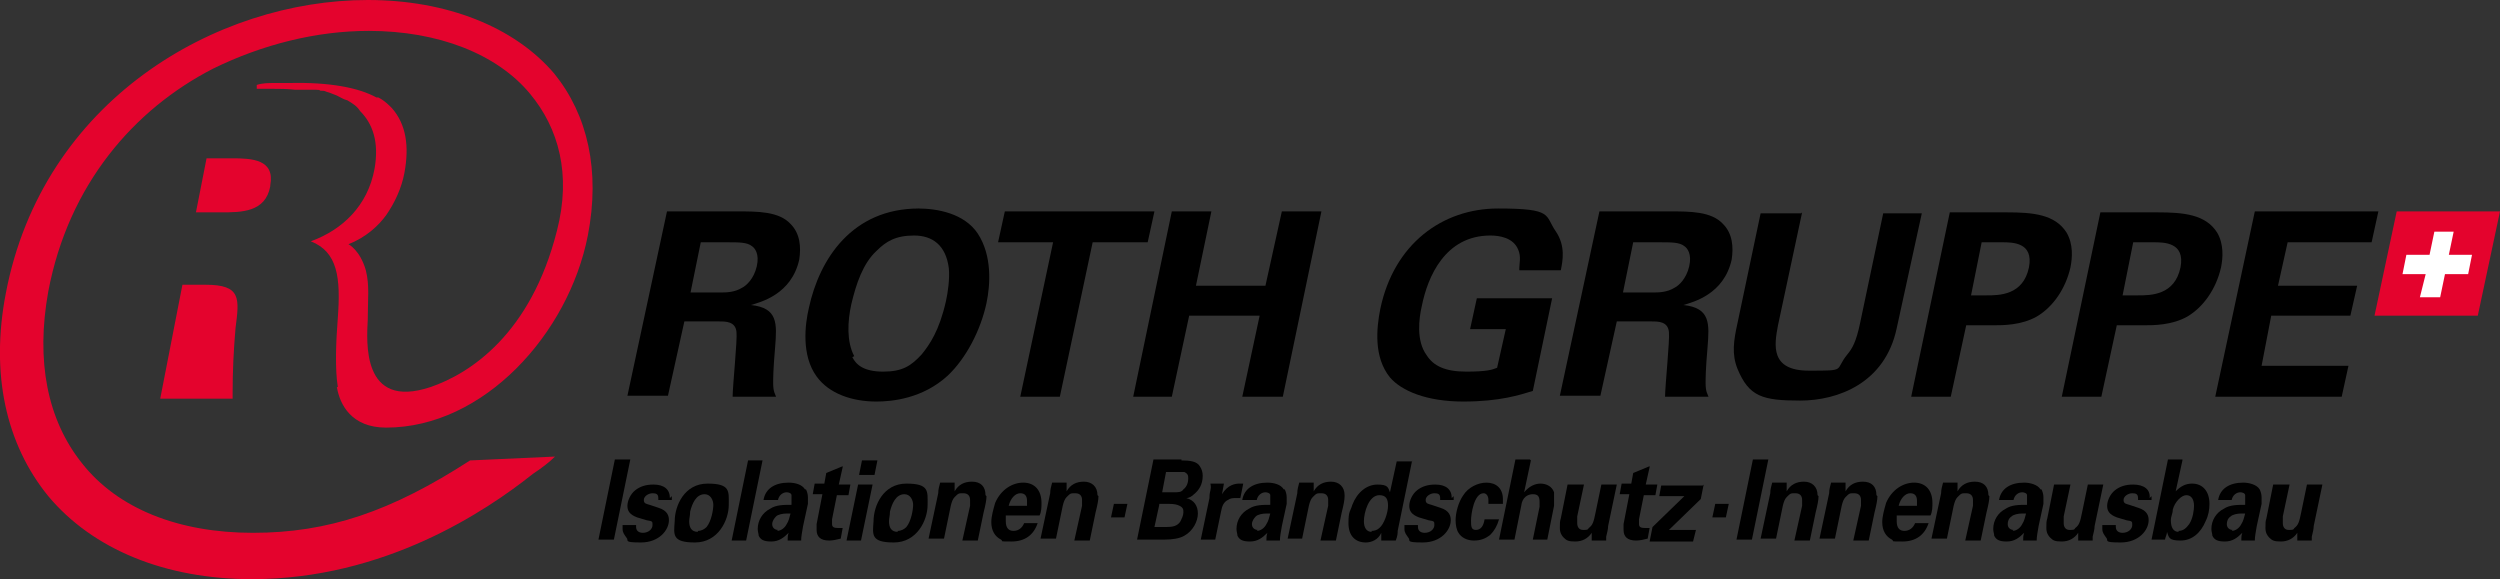
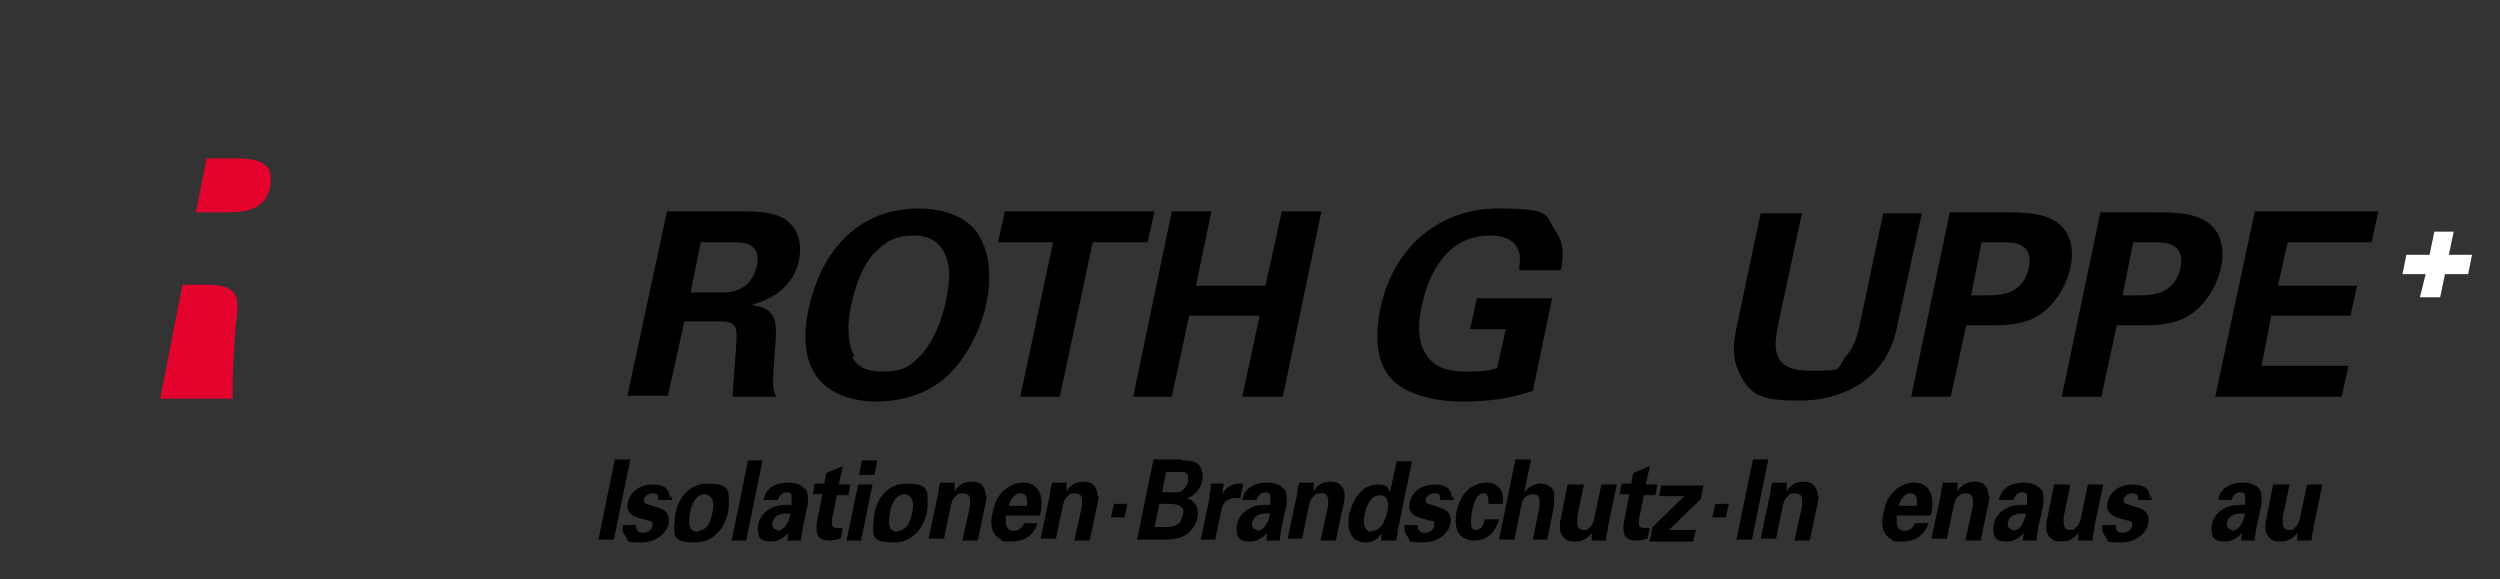
<svg xmlns="http://www.w3.org/2000/svg" id="Ebene_1" data-name="Ebene 1" version="1.1" viewBox="0 0 259 60">
  <rect x="0" y="0" width="259" height="60" fill="#333333" stroke="none" />
  <defs>
    <style>
      .cls-1 {
        fill: #000;
      }

      .cls-1, .cls-2, .cls-3 {
        stroke-width: 0px;
      }

      .cls-2 {
        fill: #e4032d;
      }

      .cls-3 {
        fill: #fff;
      }
    </style>
  </defs>
  <g>
    <path class="cls-2" d="M21.3,29.5h-2.4l-2.3,11.8h7.5v-.6c0-2.2.1-4.4.3-6.7.4-3.1.6-4.5-3.1-4.5" />
    <path class="cls-2" d="M28,19.2c.5-2.7-1.9-2.8-4-2.8h-2.6l-1.1,5.6h2.6c2.1,0,4.6,0,5.1-2.7" />
-     <path class="cls-2" d="M34.9,40.1c.3,1.8,1.5,4.2,5.1,4.2h0c10.1,0,18.9-9.7,20.9-19.9,1.3-6.7,0-12.5-3.5-16.8C53.3,2.8,46.3,0,38.1,0h0C22.4,0,4.4,10.4.6,30.4c-1.6,8.3,0,15.6,4.4,21,4.6,5.5,12.1,8.6,21.1,8.6h0c13.7,0,24.2-7,29.1-10.9h0c.9-.6,1.7-1.2,2.3-1.8l-8.8.4c-8.2,5.3-14.7,7.5-22.5,7.5h0c-7.7,0-14-2.5-17.7-7.2-3.6-4.5-4.8-10.6-3.5-17.8C7.1,19.1,13.9,11.3,22.1,7.1c5.1-2.5,10.7-3.9,16.1-3.9h0c7.2,0,13.3,2.4,16.7,6.5,3,3.6,4.3,8.4,2.8,14.2-2.7,10.7-9,14.8-13.1,16.2-7.2,2.4-6.6-4.8-6.5-7,0-2.2.2-3.5-.2-5.1-.6-2.1-1.8-2.7-1.8-2.7,1.8-.7,3.1-1.9,3.9-3,.9-1.3,1.6-2.8,1.9-4.4.5-2.7.2-5-1.3-6.7,0,0,0,0,0,0,0,0,0,0,0,0,0,0-.1-.1-.2-.2h0c-.4-.4-.8-.7-1.2-.9,0,0,0,0-.2,0,0,0,0,0,0,0-1.8-1-4.8-1.6-9-1.5h-1.5c-.7,0-1.3,0-1.9.2v.4c0,0,1.5,0,1.5,0,.8,0,1.6,0,2.5.1,0,0,.2,0,.3,0s.2,0,.3,0,.3,0,.4,0c.1,0,.3,0,.4,0,0,0,.2,0,.2,0,.1,0,.3,0,.4,0,0,0,0,0,.1,0,.2,0,.4,0,.5.1,0,0,0,0,.1,0,.2,0,.3,0,.5.1,0,0,0,0,0,0,.4.1.8.3,1.1.4,0,0,0,0,0,0,.4.2.7.4,1.1.5h0c.5.3,1,.6,1.3,1.1h0c1.3,1.3,2,3.2,1.5,6-.7,3.8-3.3,6.3-6.6,7.5,2.8,1.1,3.1,3.8,2.8,7.9-.2,2.5-.3,5.4,0,7.2" />
  </g>
-   <polygon class="cls-2" points="246 32.7 256.7 32.7 259 21.9 248.3 21.9 246 32.7" />
  <polygon class="cls-3" points="249.3 26.4 251.7 26.4 252.2 24 254.2 24 253.7 26.4 256.1 26.4 255.7 28.4 253.3 28.4 252.8 30.8 250.7 30.8 251.3 28.4 248.9 28.4 249.3 26.4" />
  <path class="cls-1" d="M69.1,21.9h7.3c2.1,0,4.3,0,5.5,1.3,1,1,1.1,2.4.9,3.7-.8,3.6-4,4.4-5,4.7,2.8.3,2.7,1.9,2.5,4.4-.2,2.3-.2,3.2-.2,3.7,0,.9.2,1.1.3,1.4h-4.5c0-1.1.5-5.9.4-6.7-.1-1.1-1.1-1.1-1.8-1.1h-3.6l-1.7,7.7h-4.2l4.1-19.1ZM71.4,30.3h3.3c.5,0,1.4,0,2.2-.5.4-.2,1.2-.9,1.5-2.2.3-1.3-.2-1.9-.5-2.1-.5-.4-1.3-.4-2.6-.4h-2.7l-1.1,5.4Z" />
  <path class="cls-1" d="M95.1,21.6c2,0,4.8.5,6.2,2.6,1.5,2.3,1.3,5.3.9,7.2-.6,2.8-2.1,5.7-4,7.5-2.6,2.4-5.8,2.7-7.4,2.7-2.5,0-4.9-.8-6.2-2.6-1.6-2.2-1.2-5.4-.8-7.1,1.1-5.1,4.5-10.3,11.4-10.3M88.3,37c.4.8,1.2,1.5,3.2,1.5s2.9-.6,4-1.8c.8-1,1.8-2.4,2.5-5.5.2-.9.4-2.3.3-3.4-.3-2.4-1.7-3.4-3.6-3.4s-2.9.6-3.9,1.6c-1.4,1.3-2.1,3.4-2.6,5.5-.4,1.8-.5,3.9.3,5.4" />
  <polygon class="cls-1" points="109.1 25.1 103.4 25.1 104.1 21.9 119.6 21.9 118.9 25.1 113.2 25.1 109.8 41.1 105.7 41.1 109.1 25.1" />
  <polygon class="cls-1" points="121.4 21.9 125.5 21.9 123.9 29.6 131.1 29.6 132.8 21.9 136.9 21.9 132.9 41.1 128.7 41.1 130.5 32.7 123.2 32.7 121.4 41.1 117.4 41.1 121.4 21.9" />
  <path class="cls-1" d="M157.4,27.8c0-.5.2-1.2-.1-1.9-.5-1.3-2-1.5-2.9-1.5-4.7,0-6.5,4.3-7.1,7.3-.3,1.3-.6,3.6.5,5.1.7,1.1,1.9,1.7,4.1,1.7s2.7-.2,3.2-.4l.9-4h-3.7l.7-3.2h7.8l-2,9.6c-1.3.4-3.4,1.1-7.2,1.1s-6.4-1.1-7.6-2.5c-1.7-2.1-1.4-5.1-1-7.1,1.4-6.7,6.4-10.4,12.2-10.4s4.8.7,6,2.4c1,1.5.7,3,.5,4h-4.3Z" />
-   <path class="cls-1" d="M165.7,21.9h7.3c2.1,0,4.3,0,5.5,1.3,1,1,1.1,2.4.9,3.7-.8,3.6-4,4.4-5,4.7,2.8.3,2.7,1.9,2.5,4.4-.2,2.3-.2,3.2-.2,3.7,0,.9.2,1.1.3,1.4h-4.5c0-1.1.5-5.9.4-6.7-.1-1.1-1.1-1.1-1.8-1.1h-3.6l-1.7,7.7h-4.2l4.1-19.1ZM168,30.3h3.3c.5,0,1.4,0,2.2-.5.4-.2,1.2-.9,1.5-2.2.3-1.3-.2-1.9-.5-2.1-.5-.4-1.3-.4-2.6-.4h-2.7l-1.1,5.4Z" />
  <path class="cls-1" d="M186.7,22l-2.5,11.7c-.4,2.1-.8,4.7,3.2,4.7s2.6,0,4-1.7c.5-.6.9-1.3,1.3-3.2l2.4-11.4h4l-2.6,11.9c-1.2,5.7-6.1,7.5-10,7.5s-5.3-.4-6.5-3.3c-.6-1.5-.4-2.9,0-4.7l2.4-11.4h4.2Z" />
  <path class="cls-1" d="M202,22h5.9c2.7,0,5,.2,6.2,2.1.7,1.2.6,2.6.4,3.6-.5,2.2-1.8,4.1-3.5,5.1-1.6.9-3.5.9-4.5.9h-2.8l-1.6,7.4h-4.1l4-19.1ZM204.2,30.6h1.6c1.3,0,3.8,0,4.4-2.9.5-2.6-1.7-2.6-2.8-2.6h-2.1l-1.1,5.5Z" />
  <path class="cls-1" d="M217.6,22h5.9c2.7,0,5,.2,6.2,2.1.7,1.2.6,2.6.4,3.6-.5,2.2-1.8,4.1-3.5,5.1-1.6.9-3.5.9-4.5.9h-2.8l-1.6,7.4h-4.1l4-19.1ZM219.9,30.6h1.6c1.3,0,3.8,0,4.4-2.9.5-2.6-1.7-2.6-2.8-2.6h-2.1l-1.1,5.5Z" />
  <polygon class="cls-1" points="233.6 21.9 246.4 21.9 245.7 25.1 237 25.1 236 29.6 244.2 29.6 243.5 32.7 235.3 32.7 234.3 37.9 243.3 37.9 242.6 41.1 229.5 41.1 233.6 21.9" />
  <g>
    <g>
      <path class="cls-1" d="M65.3,47.6l-1.7,8.3h-1.6l1.7-8.3h1.6Z" />
      <path class="cls-1" d="M69.6,51.4c0,0,0,.2,0,.4h-1.4v-.2c0-.4-.2-.5-.6-.5s-.9.3-.9.7.3.4.6.5l.9.3c1,.3,1.1.9,1.1,1.3,0,1-1,2.3-2.9,2.3s-1.2-.2-1.5-.5c-.2-.3-.4-.5-.4-.9s0-.3,0-.4h1.4v.2c0,.4.3.6.7.6.6,0,1-.4,1-.8s0-.4-.6-.5l-1-.3c-.8-.3-1-.7-1-1.2,0-.5.3-1.2.8-1.6.5-.4,1.1-.6,1.9-.6,1.1,0,1.7.5,1.7,1.4Z" />
      <path class="cls-1" d="M75.5,52.3c0,1.6-1.1,3.9-3.5,3.9s-2.2-.8-2.1-2.2c0-1.6,1-3.9,3.4-3.9s2.2.8,2.2,2.2ZM72.3,55c.4,0,.7-.2.9-.4.5-.6.7-1.8.7-2.3s-.3-1.1-.9-1.1c-.9,0-1.3,1-1.5,1.8,0,.4-.1.7-.1,1,0,.6.2,1.1.9,1.1Z" />
      <path class="cls-1" d="M79,47.7l-1.7,8.3h-1.5l1.7-8.3h1.5Z" />
      <path class="cls-1" d="M83.5,50.7c.1.2.2.5.2.8s0,.3,0,.7l-.5,2.3c-.1.6-.2,1.1-.2,1.5h-1.4c0-.3,0-.5.1-.8-.5.5-1,.9-1.8.9s-1.1-.2-1.3-.6c0-.2-.1-.4-.1-.7,0-.9.5-1.7,1.3-2.1.6-.4,1.4-.4,2.2-.4h0c0-.3,0-.5,0-.6,0-.2,0-.3,0-.4,0-.2-.3-.3-.5-.3-.4,0-.8.3-.9.8h-1.5c.2-1.2,1.2-1.8,2.6-1.8.7,0,1.4.2,1.7.7ZM80.5,55c.4,0,.8-.3,1-.7.2-.3.3-.7.4-1.1h-.4c-.4,0-.9.1-1.1.3s-.4.5-.4.8c0,.4.3.6.6.6Z" />
      <path class="cls-1" d="M87.3,48.4l-.4,1.8h1.2l-.2,1.1h-1.2l-.5,2.5c0,.2,0,.4,0,.5,0,.3.2.4.6.4s.3,0,.5,0l-.2,1.1c-.4.1-.8.2-1.2.2-.9,0-1.3-.4-1.3-1.1s0-.4,0-.6l.6-3.1h-1l.2-1.1h1l.2-1.1,1.7-.7Z" />
      <path class="cls-1" d="M90.4,50.2l-1.2,5.8h-1.5l1.2-5.8h1.5ZM90.9,47.7l-.3,1.5h-1.6l.3-1.5h1.6Z" />
      <path class="cls-1" d="M96.1,52.3c0,1.6-1.1,3.9-3.5,3.9s-2.2-.8-2.1-2.2c0-1.6,1-3.9,3.4-3.9s2.2.8,2.2,2.2ZM93,55c.4,0,.7-.2.9-.4.5-.6.7-1.8.7-2.3s-.3-1.1-.9-1.1c-.9,0-1.3,1-1.5,1.8,0,.4-.1.7-.1,1,0,.6.2,1.1.9,1.1Z" />
      <path class="cls-1" d="M102.2,51.4c0,.4-.1.9-.3,1.7l-.6,2.9h-1.6l.8-3.6s0-.1,0-.3c0,0,0-.2,0-.3,0-.4-.2-.7-.7-.7s-.5,0-.9.4c-.2.2-.3.5-.4.9l-.7,3.4h-1.6l1-4.7c0-.4.1-.7.2-1.1h1.5v.9c.4-.7,1-1,1.8-1,.9,0,1.4.5,1.4,1.4Z" />
      <path class="cls-1" d="M107.9,52.1c0,.4,0,.9-.2,1.3h-3.5c0,.2,0,.4,0,.6,0,.7.3,1,.8,1s.9-.3,1.1-.8h1.4c-.4,1.2-1.3,1.9-2.7,1.9s-.8,0-1.1-.2c-.6-.3-1-.9-1-1.8,0-.6.2-1.3.4-2,.6-1.4,1.8-2.1,2.9-2.1,1.2,0,1.9.8,1.9,2.1ZM106.4,52.4c0-.2,0-.3,0-.5,0-.5-.2-.8-.7-.8s-1,.5-1.2,1.3h1.9Z" />
      <path class="cls-1" d="M113.8,51.4c0,.4-.1.9-.3,1.7l-.6,2.9h-1.6l.8-3.6s0-.1,0-.3c0,0,0-.2,0-.3,0-.4-.2-.7-.7-.7s-.5,0-.9.4c-.2.2-.3.5-.4.9l-.7,3.4h-1.6l1-4.7c0-.4.1-.7.2-1.1h1.5v.9c.4-.7,1-1,1.8-1,.8,0,1.4.5,1.4,1.4Z" />
      <path class="cls-1" d="M122.4,47.7c.9,0,1.6.1,1.9.6.2.3.3.6.3,1,0,.9-.4,1.5-.9,1.9-.2.2-.5.4-.8.4h0c.8.2,1.2.8,1.2,1.6s-.5,1.8-1.4,2.3c-.5.3-1.3.4-2,.4h-2.9l1.7-8.3h2.9ZM120.1,52.3l-.5,2.3h1.2c.7,0,1.2-.1,1.5-.6.1-.2.3-.6.3-.9s0-.5-.4-.7c-.2-.1-.5-.2-1.1-.2h-1ZM120.8,48.9l-.4,2.1h1.2c.5,0,.8,0,1-.3.4-.3.5-.8.5-1.1s0-.5-.4-.7c-.2,0-.4,0-.7,0h-1.1Z" />
      <path class="cls-1" d="M128.8,50.1l-.3,1.5h-.4c-.4,0-.6,0-.9.2-.4.2-.6.6-.7,1.2l-.6,2.9h-1.5l.9-4.3c0-.2,0-.4.1-.8s0-.6,0-.7h1.4l-.2,1.1c.6-1,1.4-1.1,1.8-1.1h.2Z" />
      <path class="cls-1" d="M133.1,50.7c.1.2.2.5.2.8s0,.3,0,.7l-.5,2.3c-.1.6-.2,1.1-.2,1.5h-1.4c0-.3,0-.5.1-.8-.5.5-1,.9-1.8.9s-1.1-.2-1.3-.6c0-.2-.1-.4-.1-.7,0-.9.5-1.7,1.3-2.1.6-.4,1.4-.4,2.2-.4h0c0-.3,0-.5,0-.6,0-.2,0-.3,0-.4,0-.2-.3-.3-.5-.3-.4,0-.8.3-.9.8h-1.5c.2-1.2,1.2-1.8,2.6-1.8.7,0,1.4.2,1.7.7ZM130.2,55c.4,0,.8-.3,1-.7.2-.3.3-.7.4-1.1h-.4c-.4,0-.9.1-1.1.3s-.4.5-.4.8c0,.4.3.6.6.6Z" />
      <path class="cls-1" d="M139.3,51.4c0,.4-.1.9-.3,1.7l-.6,2.9h-1.6l.8-3.6s0-.1,0-.3c0,0,0-.2,0-.3,0-.4-.2-.7-.7-.7s-.5,0-.9.4c-.2.2-.3.5-.4.9l-.7,3.4h-1.5l1-4.7c0-.4.1-.7.2-1.1h1.5v.9c.4-.7,1-1,1.8-1,.8,0,1.4.5,1.4,1.4Z" />
      <path class="cls-1" d="M146.3,47.7l-1.5,7.3c0,.2,0,.5-.2,1h-1.5v-.8c-.3.7-1,1-1.6,1-1.1,0-1.8-.7-1.8-2s.2-1.2.4-1.9c.5-1.3,1.5-2.1,2.6-2.1s1.1.3,1.3.8l.7-3.2h1.6ZM142.1,55c.3,0,.6-.1.8-.3.5-.4.9-1.6.9-2.3s-.2-1.1-.9-1.1c-1.1,0-1.6,1.8-1.6,2.7,0,.7.3,1.1.8,1.1Z" />
      <path class="cls-1" d="M150.6,51.4c0,0,0,.2,0,.4h-1.4v-.2c0-.4-.2-.5-.6-.5s-.9.3-.9.7.3.4.6.5l.9.3c1,.3,1.1.9,1.1,1.3,0,1-1,2.3-2.9,2.3s-1.2-.2-1.5-.5c-.2-.3-.4-.5-.4-.9s0-.3,0-.4h1.4v.2c0,.4.3.6.7.6.6,0,1-.4,1-.8s0-.4-.6-.5l-1-.3c-.8-.3-1-.7-1-1.2,0-.5.3-1.2.8-1.6.5-.4,1.1-.6,1.9-.6,1.1,0,1.7.5,1.7,1.4Z" />
      <path class="cls-1" d="M155.7,51.7c0,.2,0,.3,0,.5h-1.5c0-.2,0-.3,0-.4,0-.4-.2-.7-.5-.7-1,0-1.3,2.2-1.3,2.8s0,1,.5,1,.8-.4.9-1.1h1.5c-.2.7-.5,1.2-.9,1.6-.5.4-1,.6-1.7.6s-1.3-.3-1.6-.8c-.2-.3-.3-.8-.3-1.3,0-.8.3-1.9.8-2.6.5-.8,1.5-1.3,2.4-1.3,1,0,1.7.6,1.7,1.7Z" />
      <path class="cls-1" d="M158.6,47.7l-.7,3.3c.5-.6,1.1-.9,1.7-.9s1.2.3,1.4.9c0,.2,0,.4,0,.6s0,.4,0,.8l-.7,3.5h-1.5l.7-3.4c0-.2,0-.4,0-.5,0-.6-.2-.8-.7-.8s-1.1.3-1.2,1.2l-.7,3.5h-1.6l1.7-8.3h1.5Z" />
      <path class="cls-1" d="M164.1,50.2l-.7,3.3c0,.4,0,.6,0,.7,0,.4.2.7.6.7s.5,0,.6-.2c.4-.3.5-.6.7-1.6l.6-2.9h1.6l-.9,4.3c0,.3-.1.7-.2,1.1,0,.2,0,.4,0,.4h-1.5v-.8c-.4.6-1,.9-1.7.9s-.9-.1-1.2-.4c-.2-.2-.4-.5-.4-1s0-.7.1-1l.7-3.5h1.6Z" />
      <path class="cls-1" d="M170.9,48.4l-.4,1.8h1.2l-.2,1.1h-1.2l-.5,2.5c0,.2,0,.4,0,.5,0,.3.2.4.6.4s.3,0,.5,0l-.2,1.1c-.4.1-.8.2-1.2.2-.9,0-1.3-.4-1.3-1.1s0-.4,0-.6l.6-3.1h-1l.2-1.1h1l.2-1.1,1.7-.7Z" />
      <path class="cls-1" d="M176.5,50.2l-.3,1.5-3.3,3.2h2.8l-.3,1.2h-4.5l.3-1.5,3.3-3.2h-2.6l.2-1.1h4.3Z" />
      <path class="cls-1" d="M183.2,47.6l-1.7,8.3h-1.6l1.7-8.3h1.6Z" />
      <path class="cls-1" d="M188.4,51.4c0,.4-.1.9-.3,1.7l-.6,2.9h-1.6l.8-3.6s0-.1,0-.3c0,0,0-.2,0-.3,0-.4-.2-.7-.7-.7s-.5,0-.9.4c-.2.2-.3.5-.4.9l-.7,3.4h-1.6l1-4.7c0-.4.1-.7.2-1.1h1.5v.9c.4-.7,1-1,1.8-1,.8,0,1.4.5,1.4,1.4Z" />
-       <path class="cls-1" d="M194.5,51.4c0,.4-.1.9-.3,1.7l-.6,2.9h-1.6l.8-3.6s0-.1,0-.3c0,0,0-.2,0-.3,0-.4-.2-.7-.7-.7s-.5,0-.9.4c-.2.2-.3.5-.4.9l-.7,3.4h-1.6l1-4.7c0-.4.1-.7.2-1.1h1.5v.9c.4-.7,1-1,1.8-1,.9,0,1.4.5,1.4,1.4Z" />
      <path class="cls-1" d="M200.2,52.1c0,.4,0,.9-.2,1.3h-3.5c0,.2,0,.4,0,.6,0,.7.3,1,.8,1s.9-.3,1.1-.8h1.4c-.4,1.2-1.3,1.9-2.7,1.9s-.8,0-1.1-.2c-.6-.3-1-.9-1-1.8,0-.6.2-1.3.4-2,.6-1.4,1.8-2.1,2.9-2.1,1.2,0,1.9.8,1.9,2.1ZM198.6,52.4c0-.2,0-.3,0-.5,0-.5-.2-.8-.7-.8s-1,.5-1.2,1.3h1.9Z" />
      <path class="cls-1" d="M206.1,51.4c0,.4-.1.9-.3,1.7l-.6,2.9h-1.6l.8-3.6s0-.1,0-.3c0,0,0-.2,0-.3,0-.4-.2-.7-.7-.7s-.5,0-.9.4c-.2.2-.3.5-.4.9l-.7,3.4h-1.6l1-4.7c0-.4.1-.7.2-1.1h1.5v.9c.4-.7,1-1,1.8-1,.9,0,1.4.5,1.4,1.4Z" />
      <path class="cls-1" d="M211.5,50.7c.1.2.2.5.2.8s0,.3,0,.7l-.5,2.3c-.1.6-.2,1.1-.2,1.5h-1.4c0-.3,0-.5.1-.8-.5.5-1,.9-1.8.9s-1.1-.2-1.3-.6c0-.2-.1-.4-.1-.7,0-.9.5-1.7,1.3-2.1.6-.4,1.4-.4,2.2-.4h0c0-.3,0-.5,0-.6,0-.2,0-.3,0-.4,0-.2-.3-.3-.5-.3-.4,0-.8.3-.9.8h-1.5c.2-1.2,1.2-1.8,2.6-1.8.6,0,1.4.2,1.7.7ZM208.5,55c.4,0,.8-.3,1-.7.2-.3.3-.7.4-1.1h-.4c-.4,0-.9.1-1.1.3-.3.2-.4.5-.4.8,0,.4.3.6.6.6Z" />
      <path class="cls-1" d="M214.5,50.2l-.7,3.3c0,.4,0,.6,0,.7,0,.4.2.7.6.7s.5,0,.6-.2c.4-.3.5-.6.7-1.6l.6-2.9h1.6l-.9,4.3c0,.3-.1.7-.2,1.1,0,.2,0,.4,0,.4h-1.5v-.8c-.4.6-1,.9-1.7.9s-.9-.1-1.2-.4c-.2-.2-.4-.5-.4-1s0-.7.1-1l.7-3.5h1.6Z" />
      <path class="cls-1" d="M222.9,51.4c0,0,0,.2,0,.4h-1.4v-.2c0-.4-.2-.5-.6-.5s-.9.3-.9.7.3.4.6.5l.9.3c1,.3,1.1.9,1.1,1.3,0,1-1,2.3-2.9,2.3s-1.2-.2-1.5-.5c-.2-.3-.4-.5-.4-.9s0-.3,0-.4h1.4v.2c0,.4.3.6.7.6.6,0,1-.4,1-.8s0-.4-.6-.5l-1-.3c-.8-.3-1-.7-1-1.2,0-.5.3-1.2.8-1.6.5-.4,1.1-.6,1.9-.6,1.1,0,1.8.5,1.7,1.4Z" />
-       <path class="cls-1" d="M226.1,47.7l-.7,3.2c.5-.5,1-.8,1.7-.8,1.1,0,1.8.8,1.8,2.1,0,.6-.1,1.2-.4,1.8-.5,1.2-1.4,2-2.6,2s-1.2-.3-1.4-.9c0,.3-.2.6-.2.8h-1.4l1.7-8.3h1.5ZM225.7,55c.5,0,.8-.3,1.1-.7.4-.6.5-1.5.5-1.9,0-.7-.3-1.1-.8-1.1s-1.2.7-1.4,1.5c0,.4-.2.7-.2,1.1,0,.8.3,1.2.8,1.2Z" />
      <path class="cls-1" d="M234.1,50.7c.1.2.2.5.2.8s0,.3,0,.7l-.5,2.3c-.1.6-.2,1.1-.2,1.5h-1.4c0-.3,0-.5.1-.8-.5.5-1,.9-1.8.9s-1.1-.2-1.3-.6c0-.2-.1-.4-.1-.7,0-.9.5-1.7,1.3-2.1.6-.4,1.4-.4,2.2-.4h0c0-.3,0-.5,0-.6,0-.2,0-.3,0-.4,0-.2-.3-.3-.5-.3-.4,0-.8.3-.9.8h-1.4c.2-1.2,1.2-1.8,2.6-1.8.6,0,1.4.2,1.7.7ZM231.2,55c.4,0,.8-.3,1-.7.2-.3.3-.7.4-1.1h-.4c-.4,0-.9.1-1.1.3-.3.2-.4.5-.4.8,0,.4.3.6.6.6Z" />
      <path class="cls-1" d="M237.2,50.2l-.7,3.3c0,.4,0,.6,0,.7,0,.4.2.7.6.7s.5,0,.6-.2c.4-.3.5-.6.7-1.6l.6-2.9h1.6l-.9,4.3c0,.3-.1.7-.2,1.1,0,.2,0,.4,0,.4h-1.5v-.8c-.4.6-1,.9-1.7.9s-.9-.1-1.2-.4c-.2-.2-.4-.5-.4-1s0-.7.1-1l.7-3.5h1.6Z" />
    </g>
    <polygon class="cls-1" points="116.8 52.2 116.5 53.6 115.1 53.6 115.4 52.2 116.8 52.2" />
    <polygon class="cls-1" points="179.1 52.2 178.8 53.6 177.4 53.6 177.7 52.2 179.1 52.2" />
  </g>
</svg>